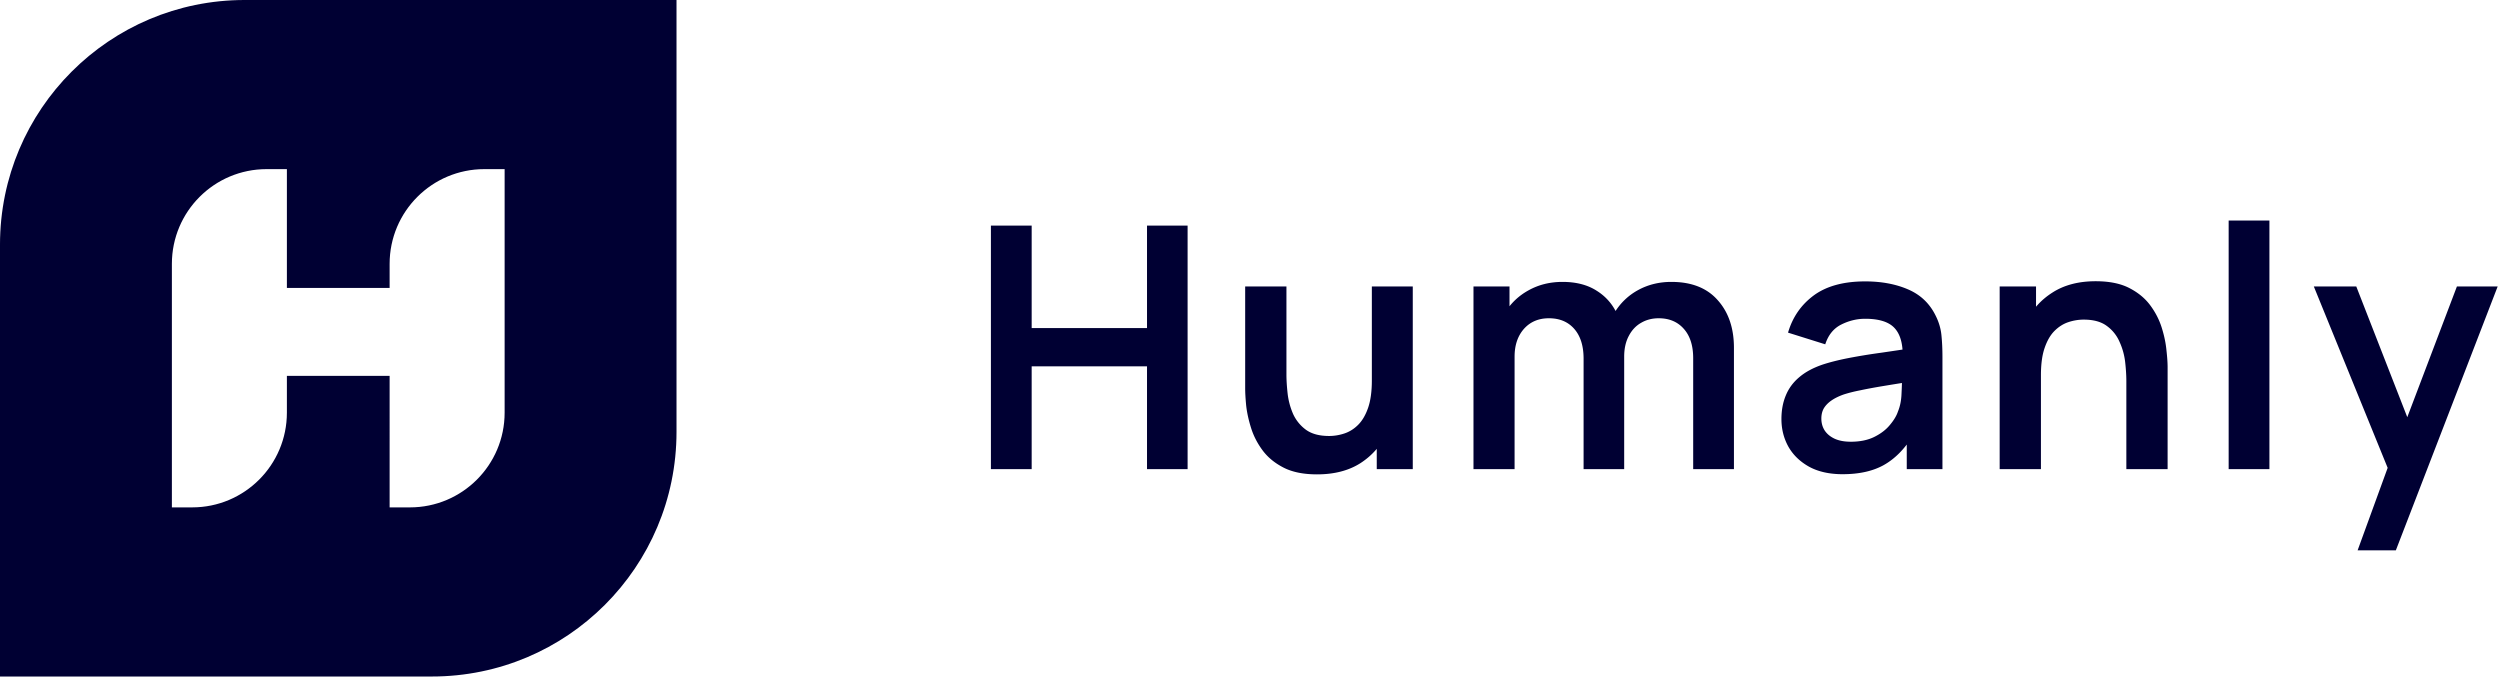
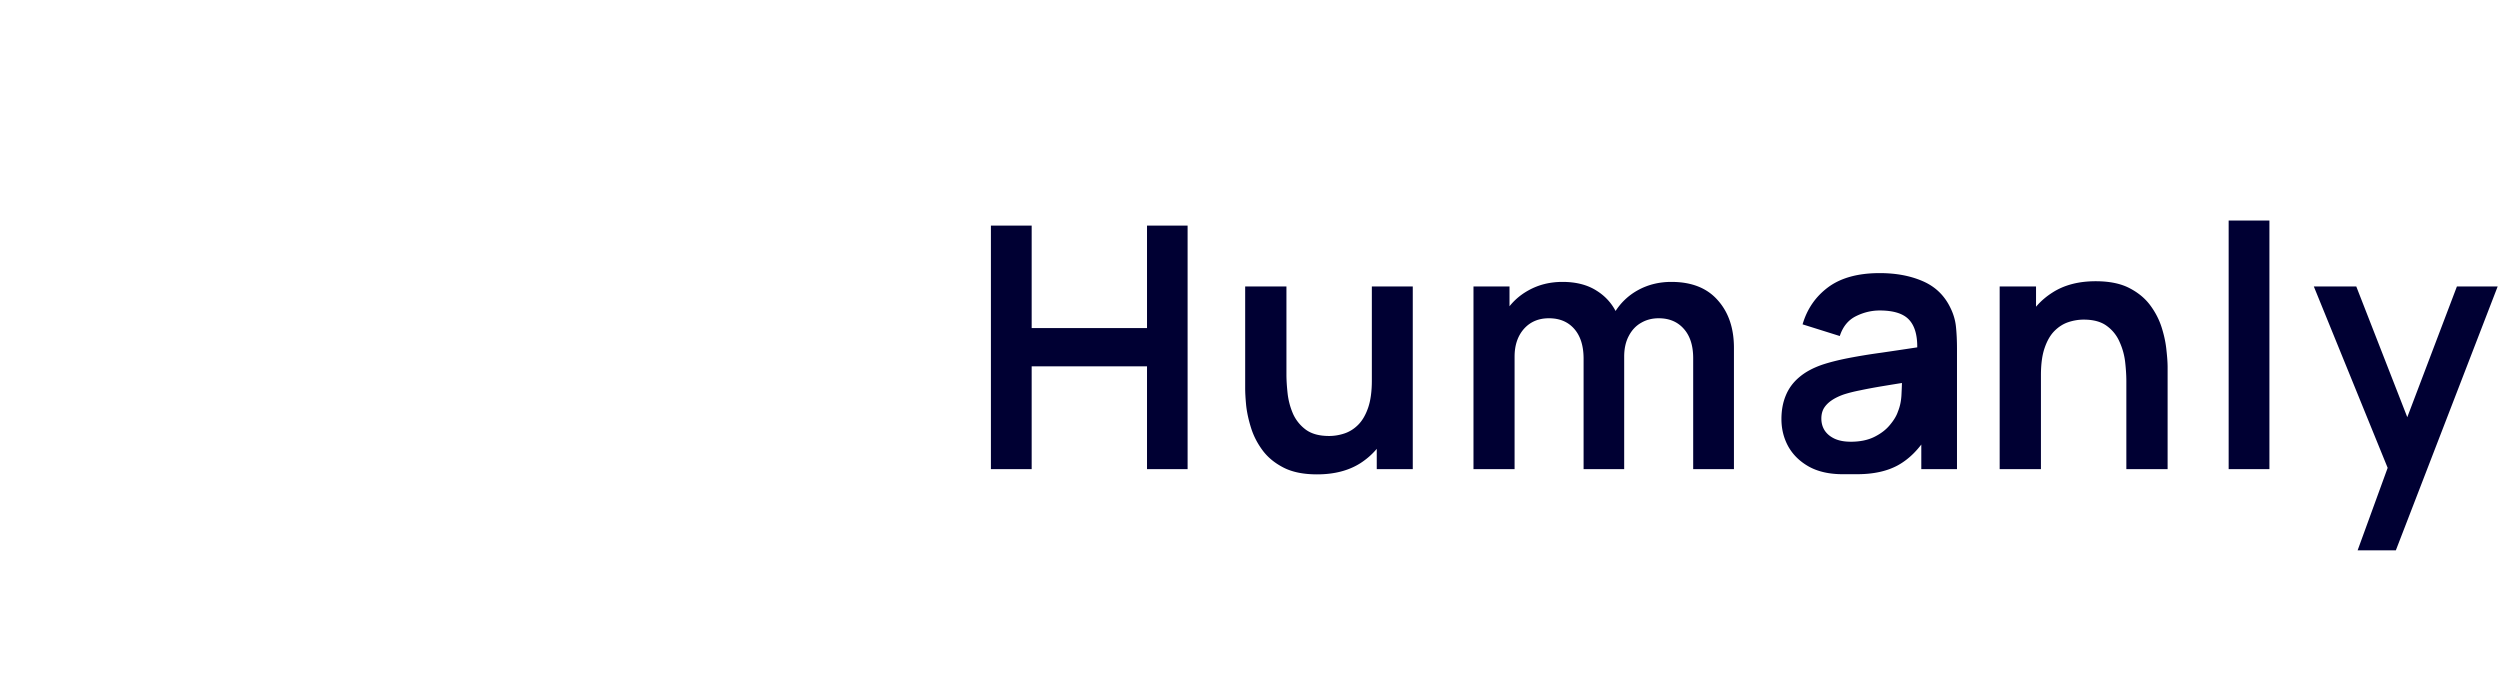
<svg xmlns="http://www.w3.org/2000/svg" width="745" height="202" fill="none">
-   <path fill="#003" fill-rule="evenodd" d="M201.6 0H72.9C32.638 0 0 32.638 0 72.9v128.7h128.7c40.262 0 72.9-32.638 72.9-72.9V0ZM79.445 50.4h6.048v35.396h30.615v26.208H85.493v10.972c0 15.588-12.636 28.224-28.224 28.224h-6.048V78.624c0-15.588 12.636-28.224 28.224-28.224Zm36.663 61.604-.001 39.196h6.048c15.588 0 28.224-12.636 28.224-28.224V50.4h-6.048c-15.588 0-28.224 12.636-28.224 28.224l.001 7.172v26.208Z" clip-rule="evenodd" />
-   <path fill="#003" d="M295.291 139.8V67.224h12.147v30.542h34.372V67.224h12.096V139.8H341.81v-30.643h-34.372V139.8h-12.147Zm97.19 1.562c-4.032 0-7.359-.672-9.98-2.016-2.62-1.344-4.704-3.057-6.249-5.14-1.546-2.084-2.688-4.301-3.427-6.653-.74-2.352-1.227-4.57-1.462-6.653-.202-2.117-.302-3.83-.302-5.141V85.368h12.297v26.208c0 1.68.118 3.578.353 5.695a21.211 21.211 0 0 0 1.613 6.048 11.98 11.98 0 0 0 3.83 4.738c1.714 1.243 4.015 1.865 6.905 1.865 1.546 0 3.074-.252 4.586-.756 1.512-.504 2.873-1.361 4.083-2.571 1.243-1.243 2.234-2.94 2.973-5.09.74-2.151 1.109-4.872 1.109-8.165l7.207 3.074c0 4.637-.907 8.837-2.721 12.6-1.781 3.764-4.419 6.771-7.913 9.022-3.494 2.218-7.795 3.326-12.902 3.326Zm17.791-1.562v-16.884h-1.462V85.368h12.197V139.8h-10.735Zm94.296 0v-33.062c0-3.73-.924-6.636-2.772-8.72-1.848-2.116-4.351-3.175-7.51-3.175-1.949 0-3.696.454-5.241 1.361-1.546.874-2.772 2.184-3.68 3.931-.907 1.714-1.36 3.763-1.36 6.149l-5.393-3.175c-.034-3.763.806-7.073 2.52-9.929a18.414 18.414 0 0 1 7.056-6.754c2.957-1.612 6.249-2.419 9.878-2.419 6.015 0 10.618 1.815 13.81 5.443 3.225 3.596 4.838 8.333 4.838 14.213V139.8h-12.146Zm-65.47 0V85.368h10.735v16.884h1.512V139.8h-12.247Zm32.811 0v-32.911c0-3.797-.924-6.754-2.772-8.87-1.848-2.117-4.368-3.176-7.56-3.176-3.092 0-5.578 1.059-7.46 3.175-1.848 2.117-2.772 4.872-2.772 8.266l-5.443-3.629c0-3.528.874-6.703 2.621-9.525 1.747-2.823 4.099-5.04 7.056-6.653 2.99-1.647 6.334-2.47 10.03-2.47 4.065 0 7.459.874 10.18 2.621 2.756 1.714 4.805 4.066 6.149 7.056 1.378 2.957 2.067 6.3 2.067 10.03V139.8h-12.096Zm77.204 1.512c-3.931 0-7.258-.739-9.979-2.218-2.722-1.512-4.788-3.511-6.2-5.997-1.377-2.487-2.066-5.225-2.066-8.215 0-2.621.437-4.973 1.31-7.056.874-2.117 2.218-3.932 4.032-5.444 1.815-1.545 4.167-2.805 7.056-3.78 2.184-.705 4.738-1.344 7.661-1.915a178.777 178.777 0 0 1 9.576-1.562c3.461-.504 7.073-1.042 10.836-1.613l-4.334 2.47c.033-3.764-.807-6.536-2.52-8.316-1.714-1.781-4.603-2.672-8.669-2.672-2.453 0-4.822.572-7.106 1.714-2.285 1.142-3.881 3.108-4.788 5.897l-11.088-3.478c1.344-4.603 3.897-8.299 7.66-11.088 3.797-2.789 8.904-4.183 15.322-4.183 4.838 0 9.089.79 12.751 2.369 3.696 1.579 6.435 4.166 8.215 7.761.975 1.916 1.563 3.881 1.764 5.897.202 1.983.303 4.15.303 6.502V139.8h-10.635v-11.794l1.764 1.916c-2.452 3.931-5.325 6.82-8.618 8.668-3.259 1.815-7.342 2.722-12.247 2.722Zm2.419-9.677c2.755 0 5.107-.487 7.056-1.461 1.949-.975 3.494-2.168 4.637-3.579 1.176-1.411 1.965-2.738 2.369-3.981.638-1.546.991-3.31 1.058-5.292.101-2.016.151-3.646.151-4.889l3.73 1.109a921.272 921.272 0 0 0-9.425 1.512c-2.621.436-4.872.856-6.754 1.26-1.881.369-3.544.789-4.989 1.26-1.411.504-2.604 1.092-3.579 1.764-.974.672-1.73 1.444-2.268 2.318-.504.874-.756 1.898-.756 3.074 0 1.344.336 2.537 1.008 3.579.672 1.008 1.647 1.814 2.924 2.419 1.31.605 2.923.907 4.838.907Zm82.119 8.165v-26.208c0-1.714-.118-3.612-.353-5.695a19.7 19.7 0 0 0-1.663-5.998 11.37 11.37 0 0 0-3.831-4.788c-1.68-1.243-3.964-1.865-6.854-1.865-1.546 0-3.074.252-4.586.756-1.512.504-2.89 1.378-4.133 2.621-1.21 1.21-2.184 2.89-2.923 5.04-.74 2.117-1.109 4.839-1.109 8.165l-7.207-3.074c0-4.637.89-8.837 2.671-12.6 1.814-3.764 4.469-6.754 7.963-8.972 3.494-2.25 7.795-3.376 12.902-3.376 4.032 0 7.359.672 9.98 2.016 2.62 1.344 4.704 3.057 6.249 5.14 1.546 2.084 2.688 4.301 3.427 6.653.74 2.352 1.21 4.587 1.412 6.703.235 2.084.352 3.78.352 5.091V139.8h-12.297Zm-37.75 0V85.368h10.836v16.884h1.462V139.8h-12.298Zm68.239 0V65.712h12.147V139.8H664.14Zm38.433 24.192 10.483-28.778.202 8.467-23.739-58.313h12.651l16.833 43.142h-3.225l16.38-43.142h12.146l-30.341 78.624h-11.39Z" />
+   <path fill="#003" d="M295.291 139.8V67.224h12.147v30.542h34.372V67.224h12.096V139.8H341.81v-30.643h-34.372V139.8h-12.147Zm97.19 1.562c-4.032 0-7.359-.672-9.98-2.016-2.62-1.344-4.704-3.057-6.249-5.14-1.546-2.084-2.688-4.301-3.427-6.653-.74-2.352-1.227-4.57-1.462-6.653-.202-2.117-.302-3.83-.302-5.141V85.368h12.297v26.208c0 1.68.118 3.578.353 5.695a21.211 21.211 0 0 0 1.613 6.048 11.98 11.98 0 0 0 3.83 4.738c1.714 1.243 4.015 1.865 6.905 1.865 1.546 0 3.074-.252 4.586-.756 1.512-.504 2.873-1.361 4.083-2.571 1.243-1.243 2.234-2.94 2.973-5.09.74-2.151 1.109-4.872 1.109-8.165l7.207 3.074c0 4.637-.907 8.837-2.721 12.6-1.781 3.764-4.419 6.771-7.913 9.022-3.494 2.218-7.795 3.326-12.902 3.326Zm17.791-1.562v-16.884h-1.462V85.368h12.197V139.8h-10.735Zm94.296 0v-33.062c0-3.73-.924-6.636-2.772-8.72-1.848-2.116-4.351-3.175-7.51-3.175-1.949 0-3.696.454-5.241 1.361-1.546.874-2.772 2.184-3.68 3.931-.907 1.714-1.36 3.763-1.36 6.149l-5.393-3.175c-.034-3.763.806-7.073 2.52-9.929a18.414 18.414 0 0 1 7.056-6.754c2.957-1.612 6.249-2.419 9.878-2.419 6.015 0 10.618 1.815 13.81 5.443 3.225 3.596 4.838 8.333 4.838 14.213V139.8h-12.146Zm-65.47 0V85.368h10.735v16.884h1.512V139.8h-12.247Zm32.811 0v-32.911c0-3.797-.924-6.754-2.772-8.87-1.848-2.117-4.368-3.176-7.56-3.176-3.092 0-5.578 1.059-7.46 3.175-1.848 2.117-2.772 4.872-2.772 8.266l-5.443-3.629c0-3.528.874-6.703 2.621-9.525 1.747-2.823 4.099-5.04 7.056-6.653 2.99-1.647 6.334-2.47 10.03-2.47 4.065 0 7.459.874 10.18 2.621 2.756 1.714 4.805 4.066 6.149 7.056 1.378 2.957 2.067 6.3 2.067 10.03V139.8h-12.096Zm77.204 1.512c-3.931 0-7.258-.739-9.979-2.218-2.722-1.512-4.788-3.511-6.2-5.997-1.377-2.487-2.066-5.225-2.066-8.215 0-2.621.437-4.973 1.31-7.056.874-2.117 2.218-3.932 4.032-5.444 1.815-1.545 4.167-2.805 7.056-3.78 2.184-.705 4.738-1.344 7.661-1.915a178.777 178.777 0 0 1 9.576-1.562c3.461-.504 7.073-1.042 10.836-1.613c.033-3.764-.807-6.536-2.52-8.316-1.714-1.781-4.603-2.672-8.669-2.672-2.453 0-4.822.572-7.106 1.714-2.285 1.142-3.881 3.108-4.788 5.897l-11.088-3.478c1.344-4.603 3.897-8.299 7.66-11.088 3.797-2.789 8.904-4.183 15.322-4.183 4.838 0 9.089.79 12.751 2.369 3.696 1.579 6.435 4.166 8.215 7.761.975 1.916 1.563 3.881 1.764 5.897.202 1.983.303 4.15.303 6.502V139.8h-10.635v-11.794l1.764 1.916c-2.452 3.931-5.325 6.82-8.618 8.668-3.259 1.815-7.342 2.722-12.247 2.722Zm2.419-9.677c2.755 0 5.107-.487 7.056-1.461 1.949-.975 3.494-2.168 4.637-3.579 1.176-1.411 1.965-2.738 2.369-3.981.638-1.546.991-3.31 1.058-5.292.101-2.016.151-3.646.151-4.889l3.73 1.109a921.272 921.272 0 0 0-9.425 1.512c-2.621.436-4.872.856-6.754 1.26-1.881.369-3.544.789-4.989 1.26-1.411.504-2.604 1.092-3.579 1.764-.974.672-1.73 1.444-2.268 2.318-.504.874-.756 1.898-.756 3.074 0 1.344.336 2.537 1.008 3.579.672 1.008 1.647 1.814 2.924 2.419 1.31.605 2.923.907 4.838.907Zm82.119 8.165v-26.208c0-1.714-.118-3.612-.353-5.695a19.7 19.7 0 0 0-1.663-5.998 11.37 11.37 0 0 0-3.831-4.788c-1.68-1.243-3.964-1.865-6.854-1.865-1.546 0-3.074.252-4.586.756-1.512.504-2.89 1.378-4.133 2.621-1.21 1.21-2.184 2.89-2.923 5.04-.74 2.117-1.109 4.839-1.109 8.165l-7.207-3.074c0-4.637.89-8.837 2.671-12.6 1.814-3.764 4.469-6.754 7.963-8.972 3.494-2.25 7.795-3.376 12.902-3.376 4.032 0 7.359.672 9.98 2.016 2.62 1.344 4.704 3.057 6.249 5.14 1.546 2.084 2.688 4.301 3.427 6.653.74 2.352 1.21 4.587 1.412 6.703.235 2.084.352 3.78.352 5.091V139.8h-12.297Zm-37.75 0V85.368h10.836v16.884h1.462V139.8h-12.298Zm68.239 0V65.712h12.147V139.8H664.14Zm38.433 24.192 10.483-28.778.202 8.467-23.739-58.313h12.651l16.833 43.142h-3.225l16.38-43.142h12.146l-30.341 78.624h-11.39Z" />
</svg>